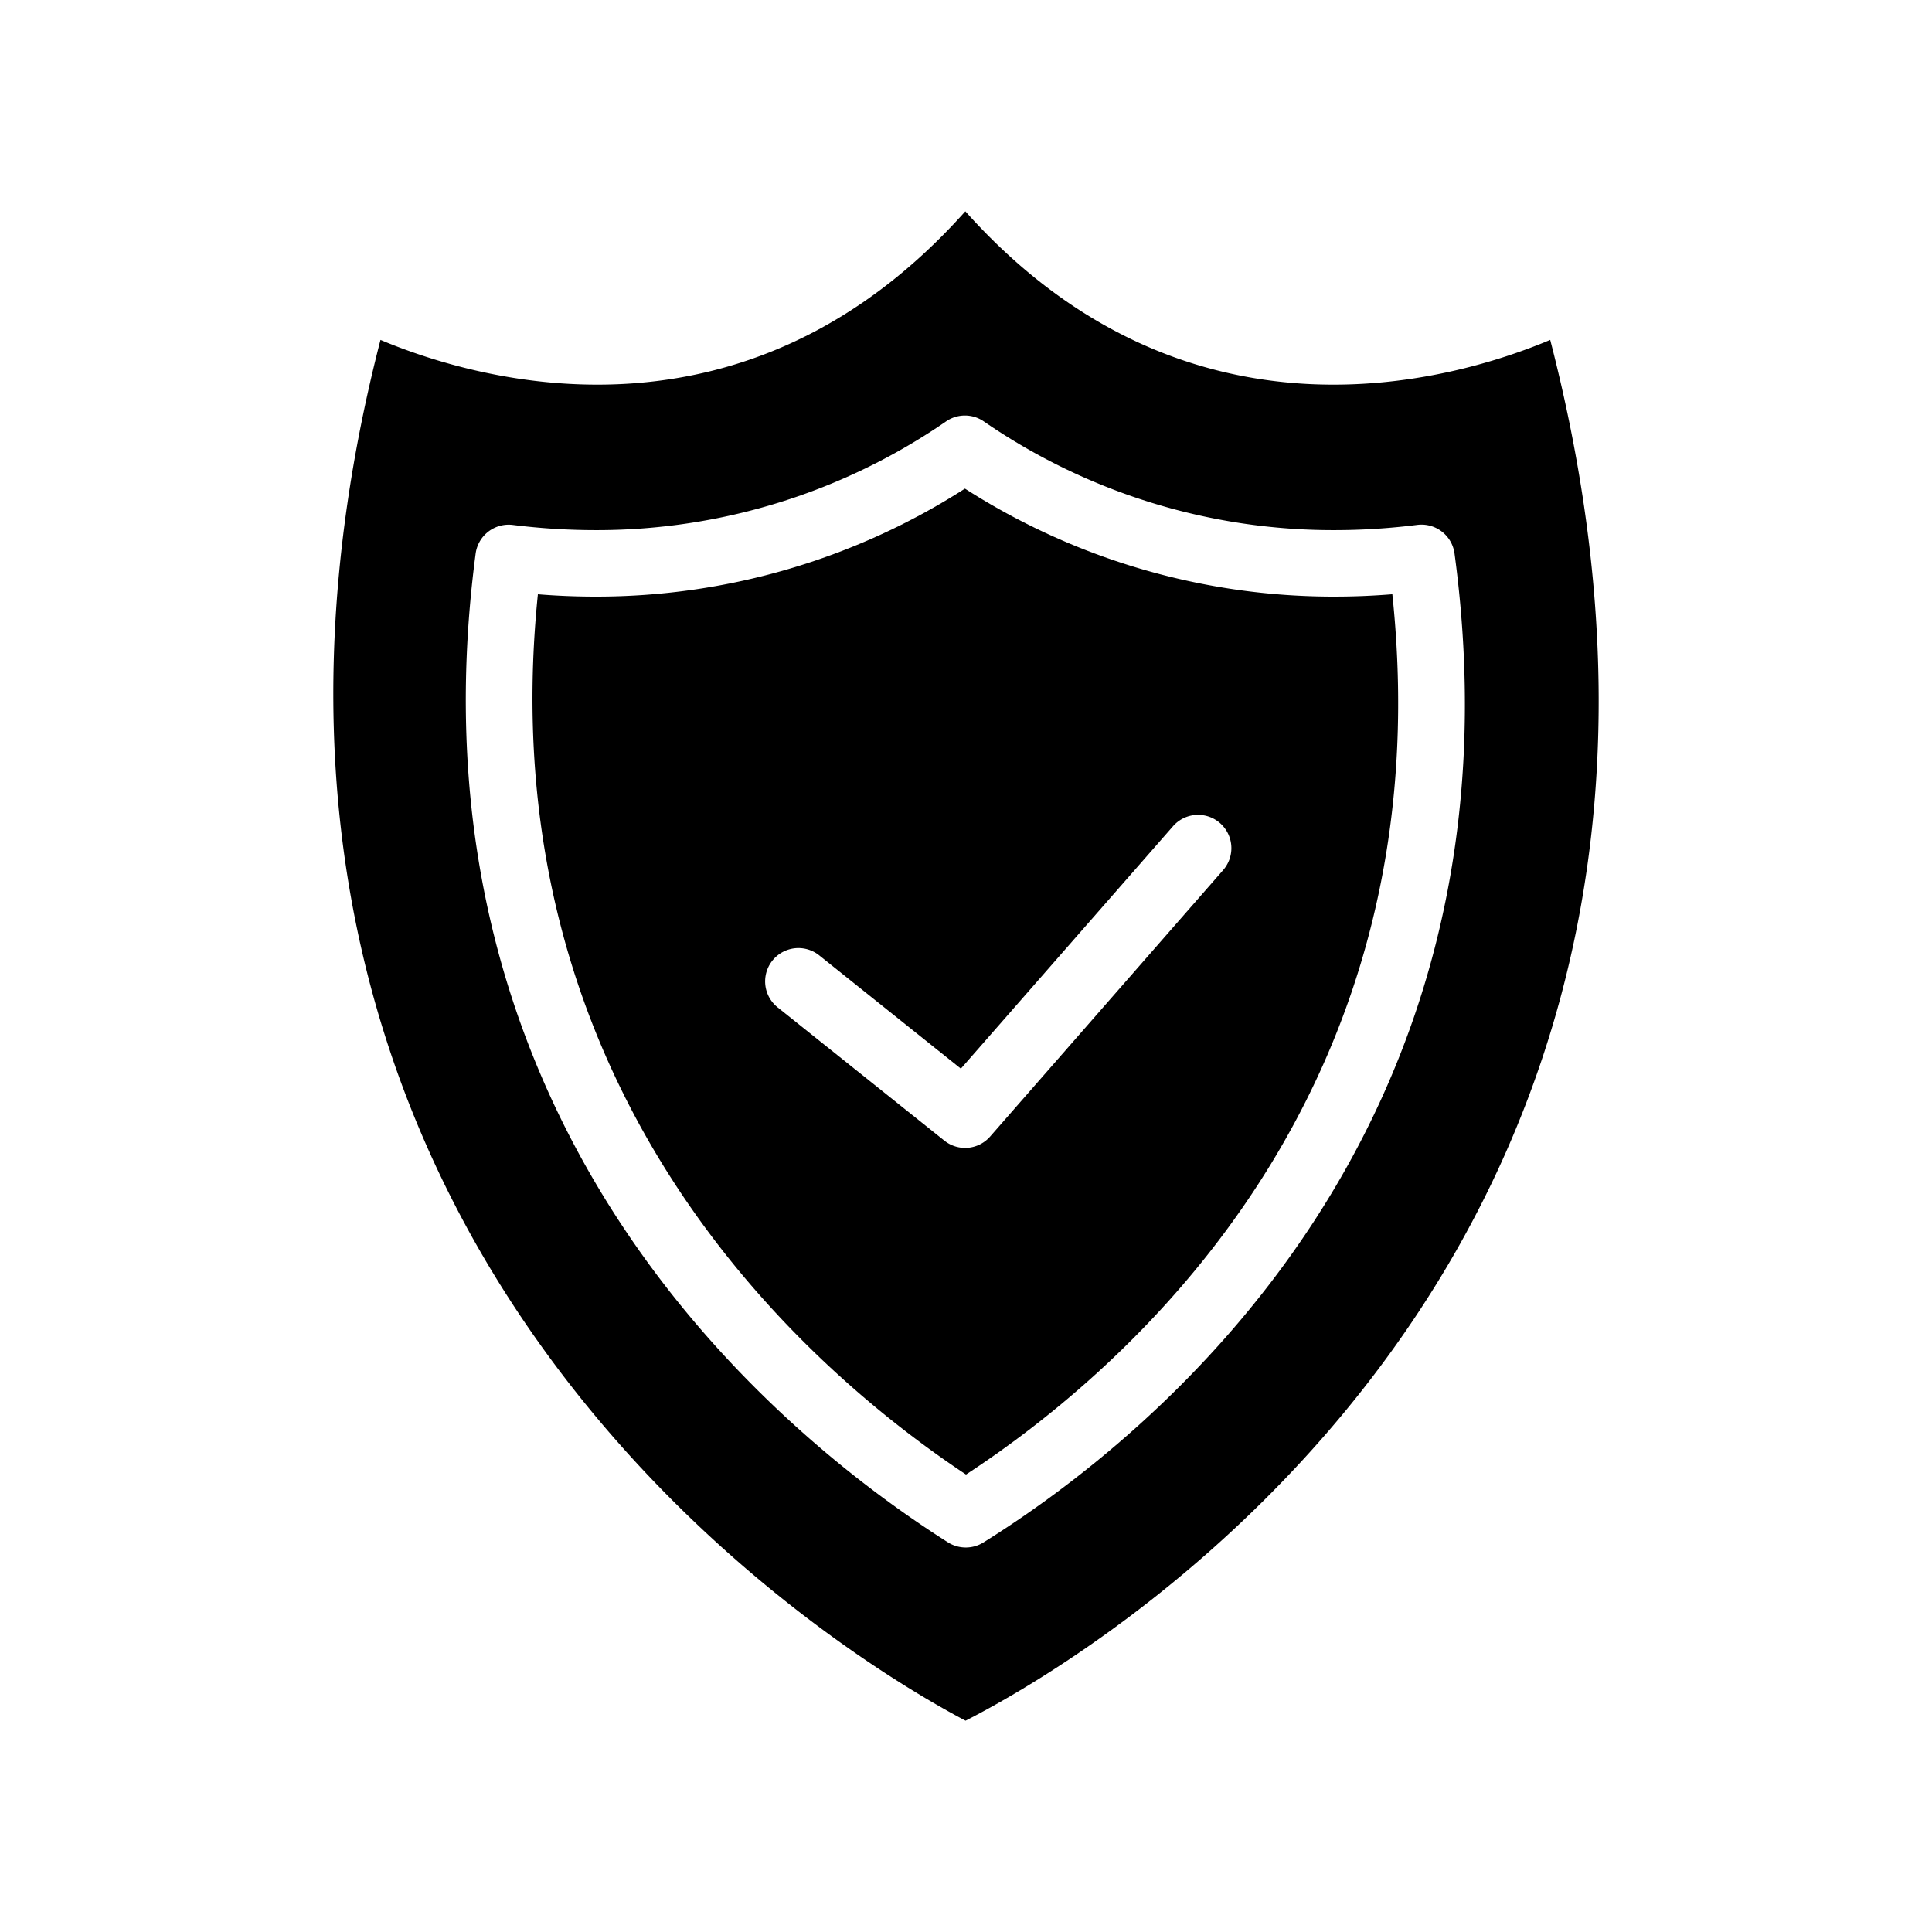
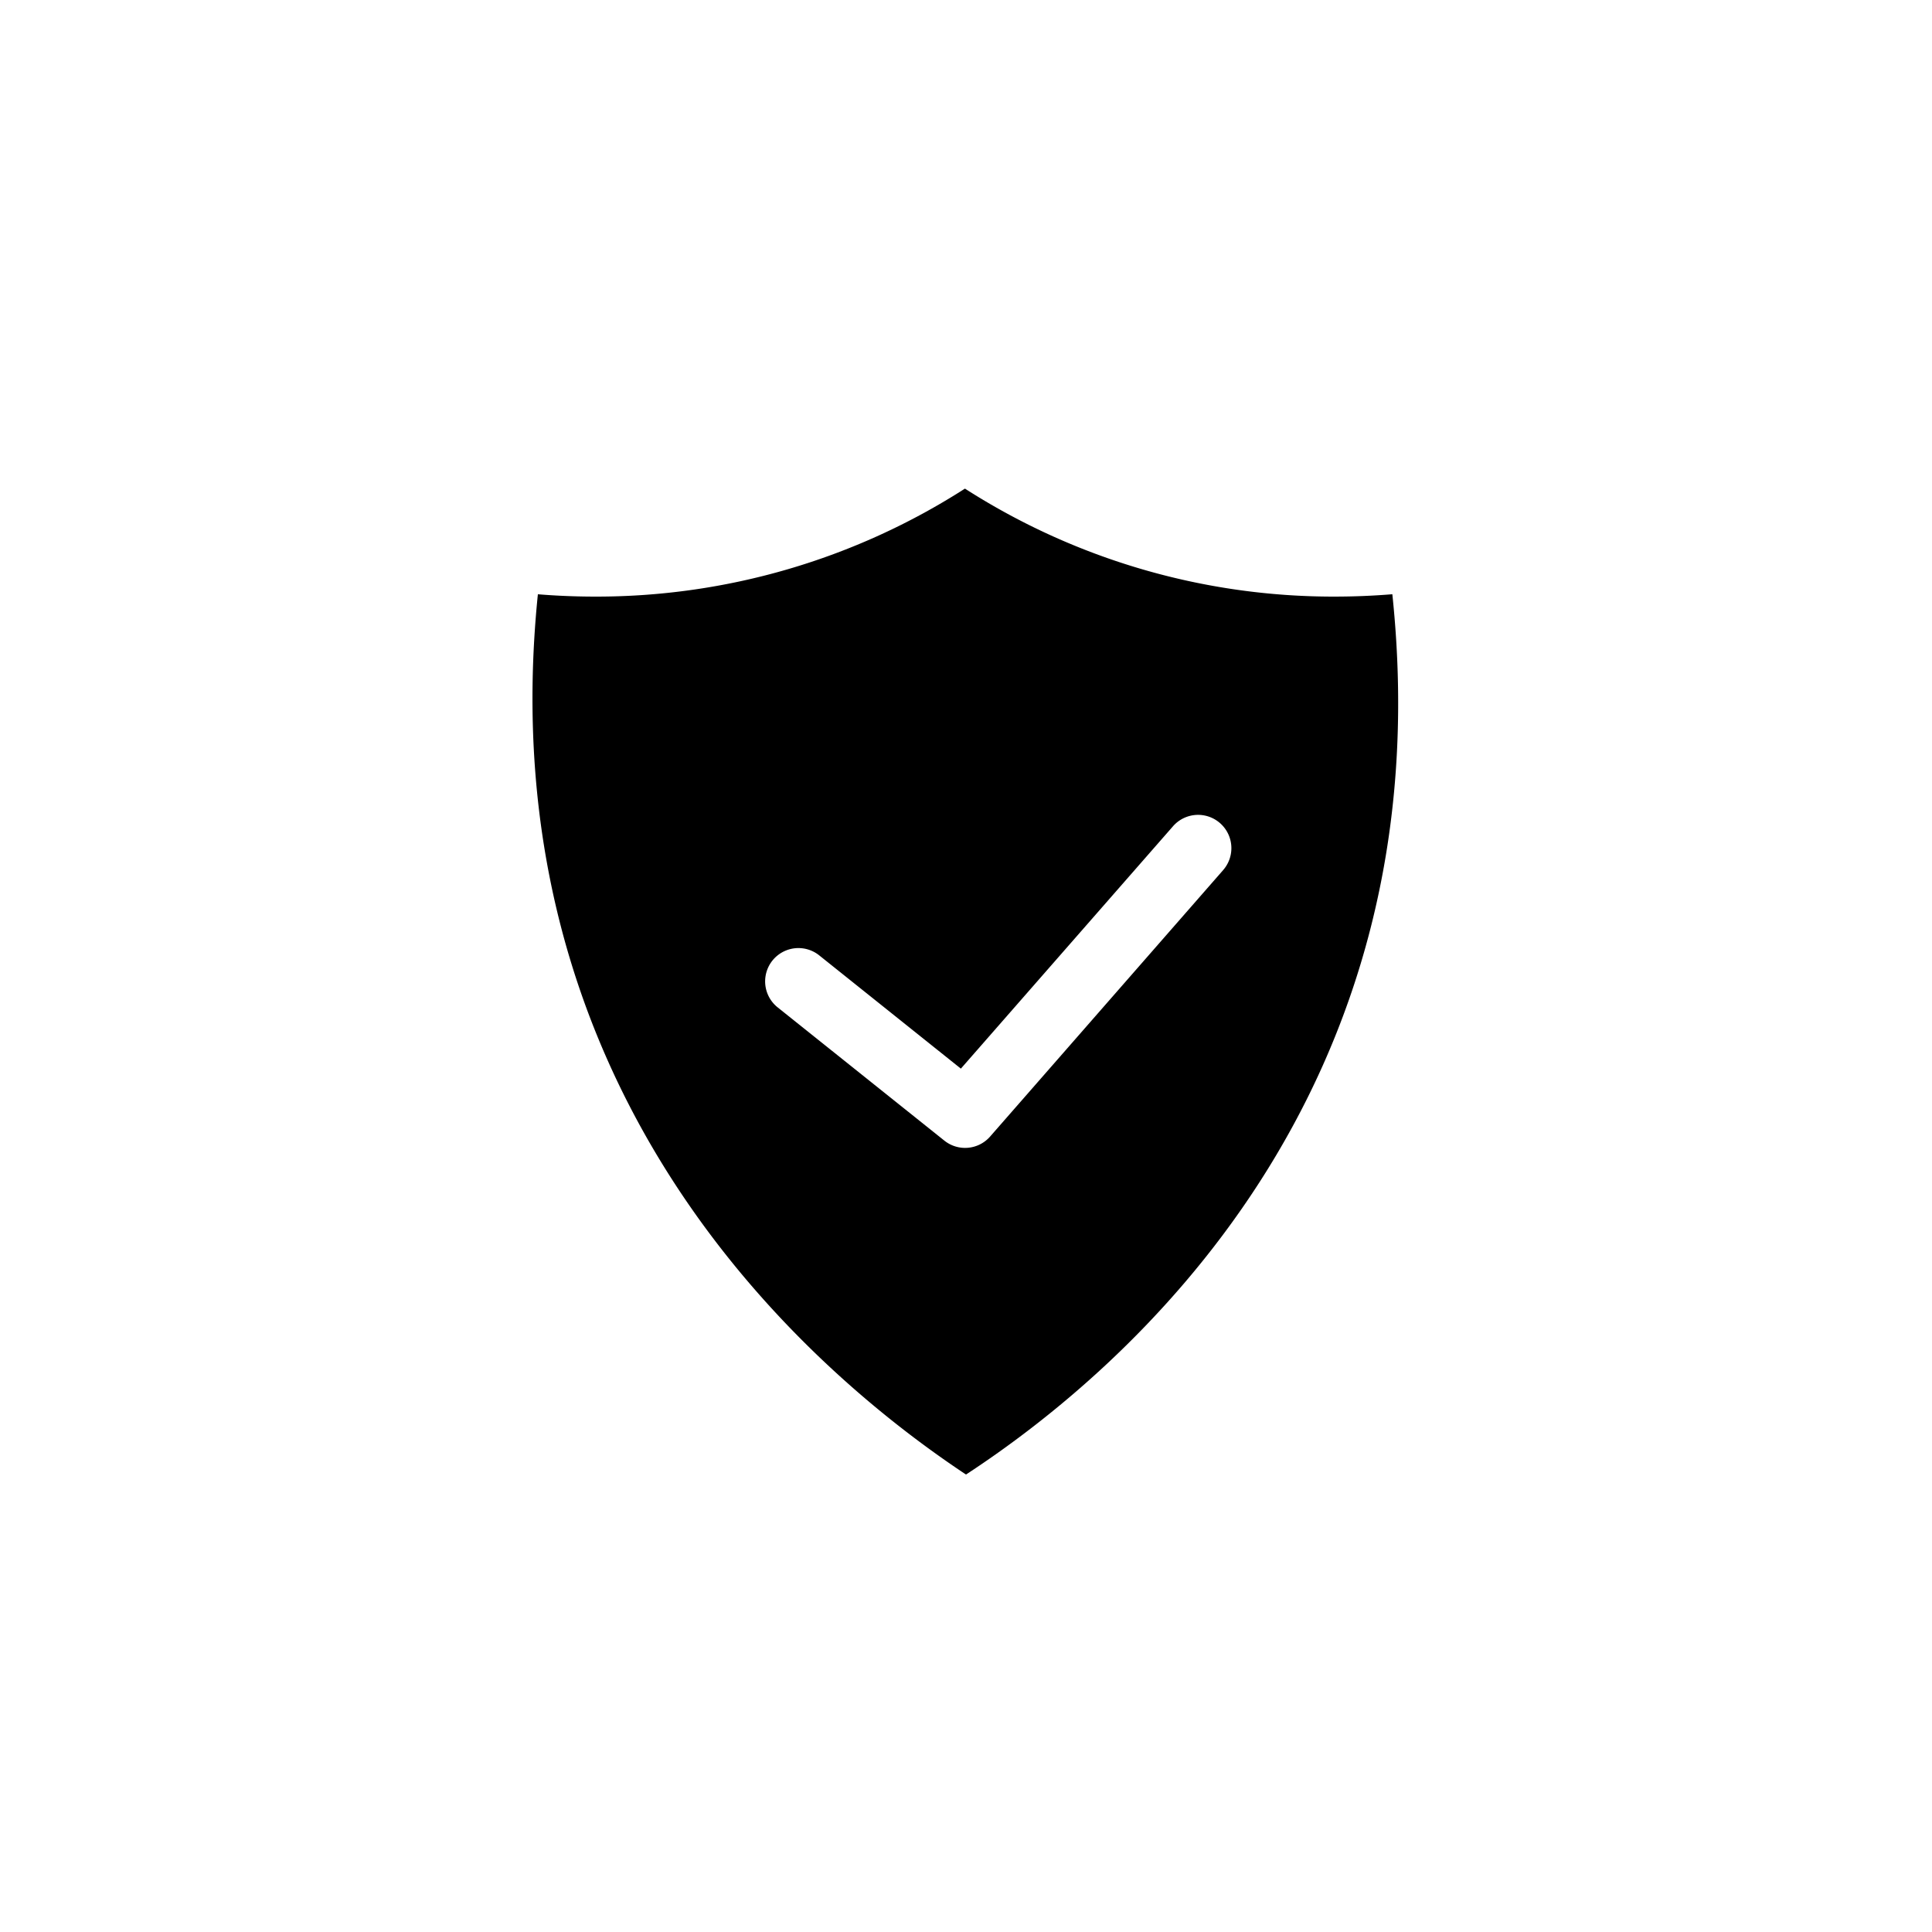
<svg xmlns="http://www.w3.org/2000/svg" viewBox="0 0 64 64">
  <title>a</title>
  <g id="Shield">
    <path d="M44.212,19.763a22.612,22.612,0,0,1-12.247-3.577,22.612,22.612,0,0,1-12.247,3.577c-.626,0-1.262-.025-1.9-.077C16.14,36.134,26.685,45.315,32,48.846c5.323-3.482,15.87-12.581,14.123-29.161C45.482,19.737,44.842,19.763,44.212,19.763Zm-3.694,9.061L32.8,37.648a1.1,1.1,0,0,1-1.519.135L25.76,33.37a1.1,1.1,0,1,1,1.378-1.722L31.83,35.4l7.028-8.03a1.1,1.1,0,1,1,1.66,1.453Z" />
-     <path d="M51.353,11.26C48.11,12.623,39.3,15.192,31.978,7c-7.316,8.193-16.13,5.622-19.374,4.26C4.837,41.409,28.368,55.1,31.985,57,35.781,55.065,59.225,41.732,51.353,11.26ZM32.58,51.094a1.106,1.106,0,0,1-1.175,0c-5.54-3.514-18.156-13.738-15.649-32.755a1.105,1.105,0,0,1,1.23-.95,22.182,22.182,0,0,0,2.732.172,20.392,20.392,0,0,0,11.62-3.6,1.1,1.1,0,0,1,1.253,0,20.4,20.4,0,0,0,11.621,3.6,21.941,21.941,0,0,0,2.74-.174,1.105,1.105,0,0,1,1.231.948C50.764,37.507,38.131,47.631,32.58,51.094Z" />
  </g>
</svg>